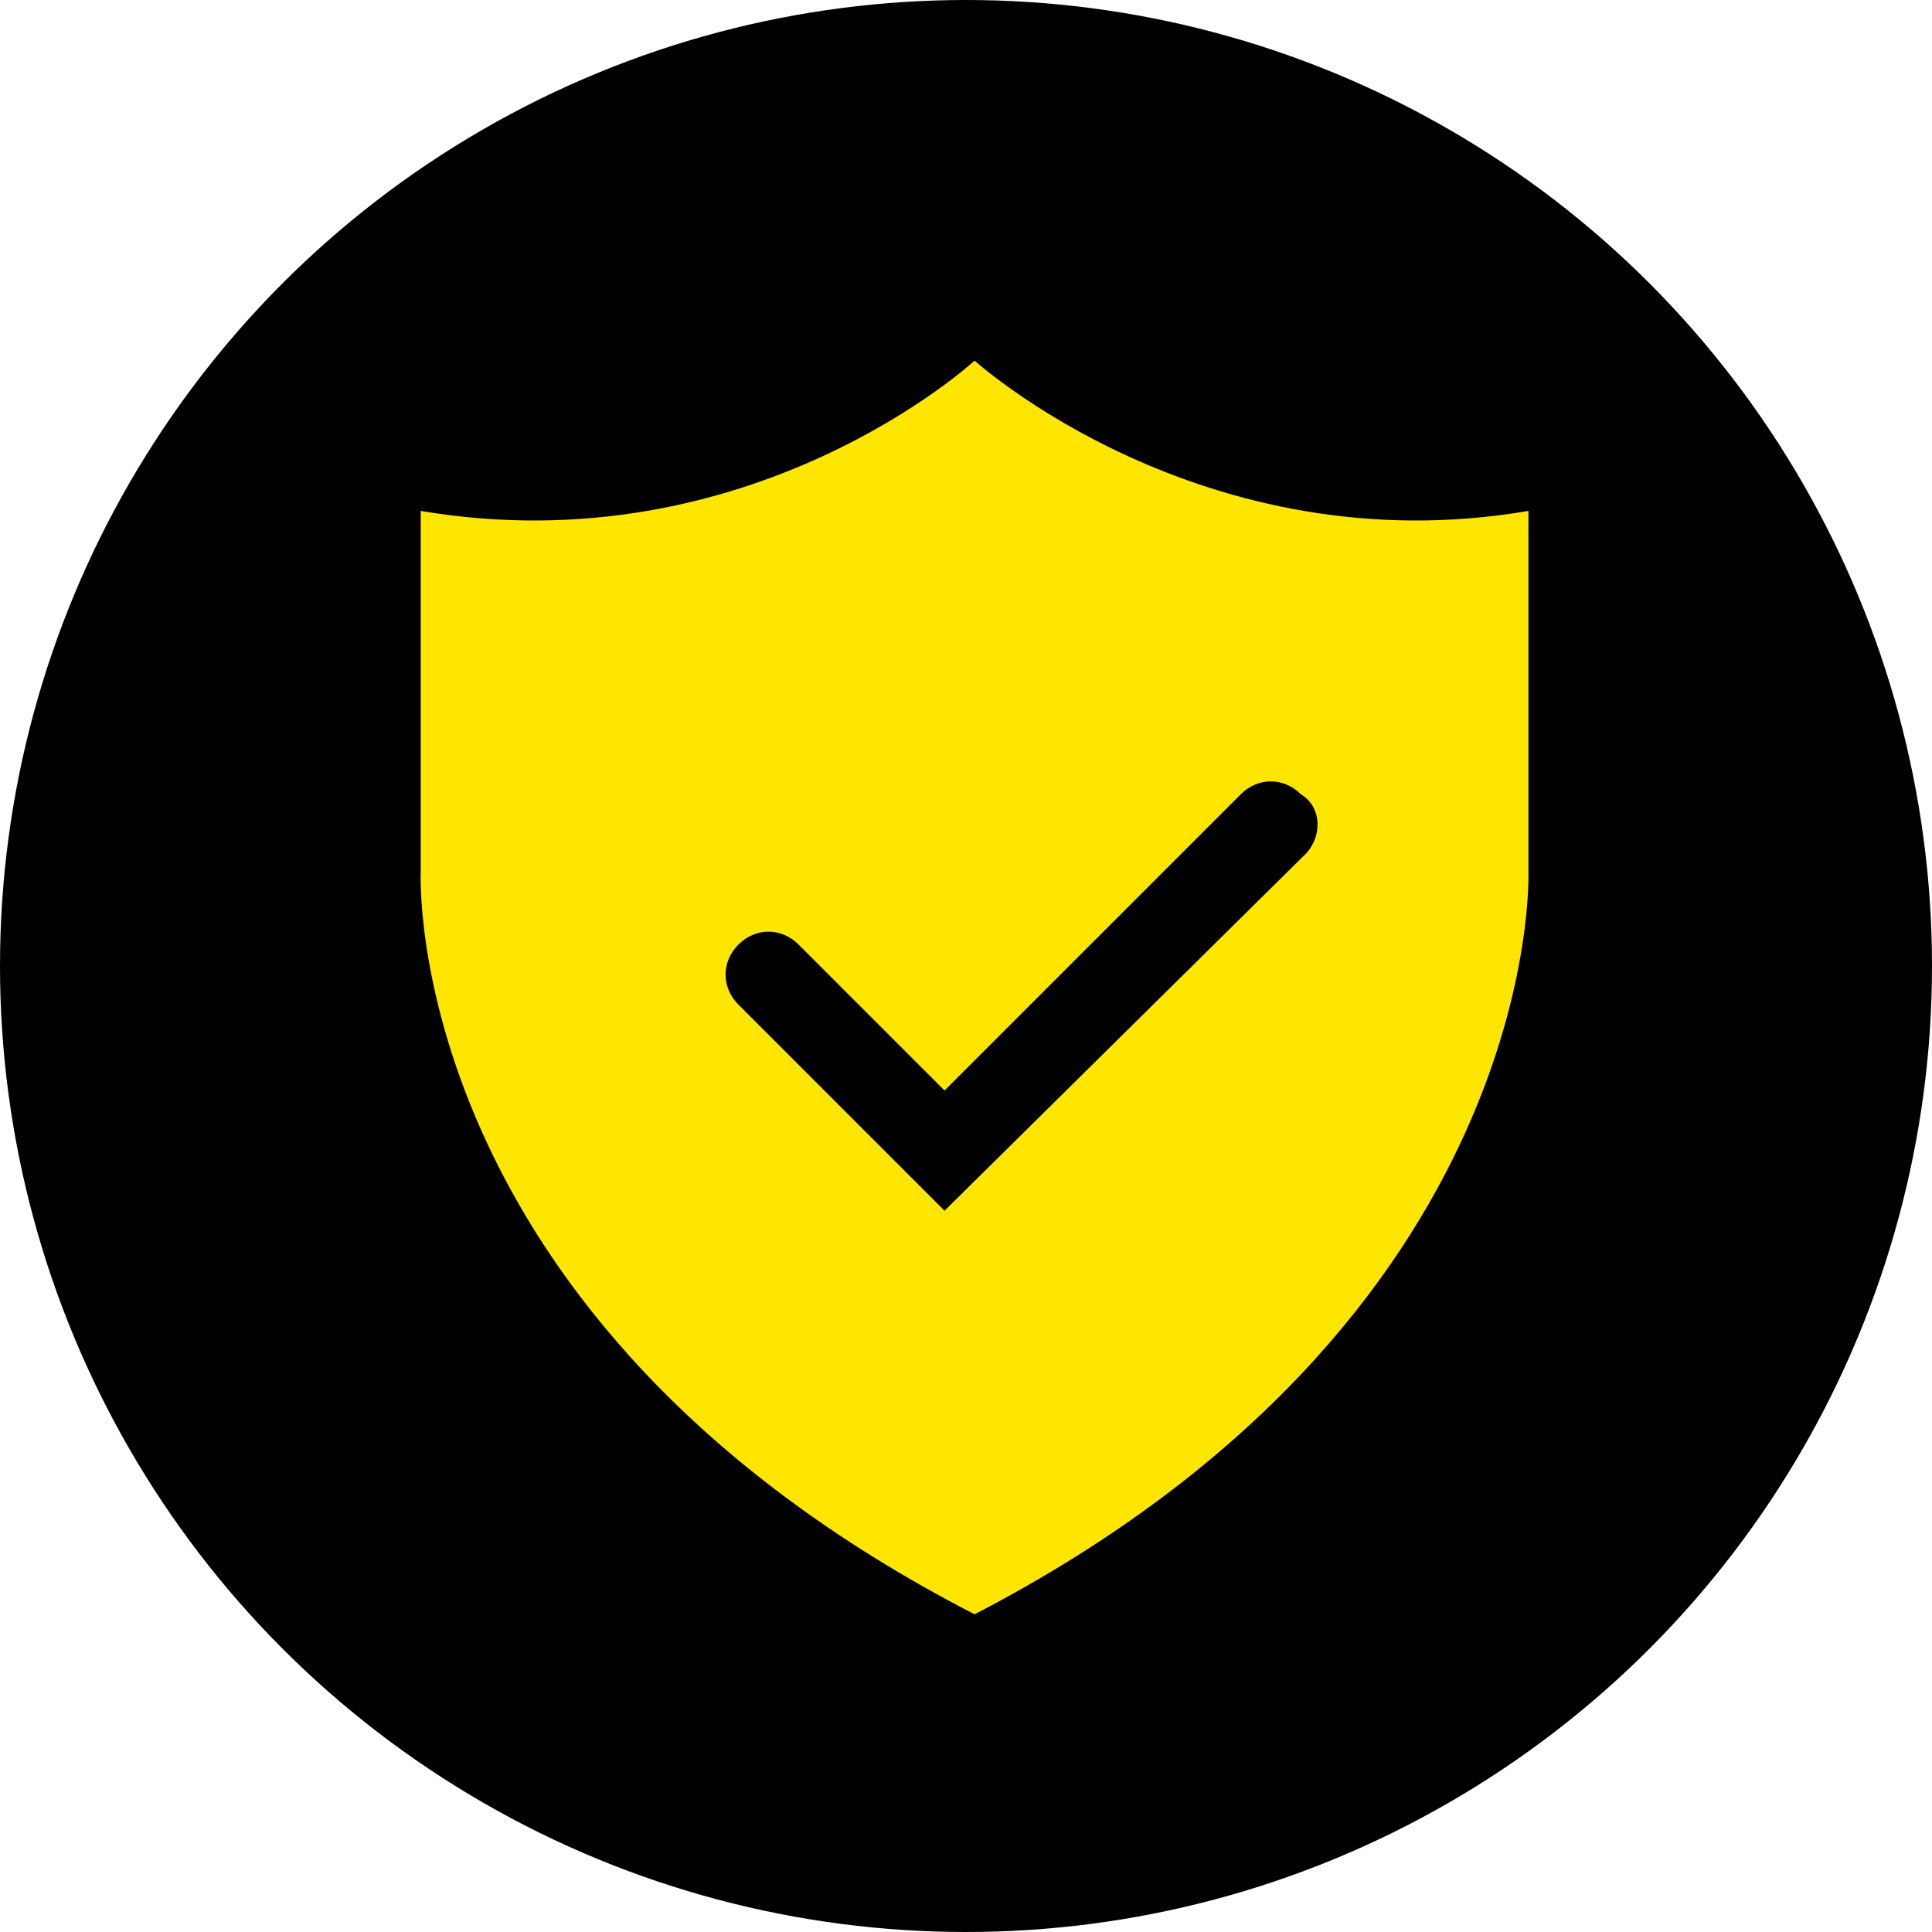
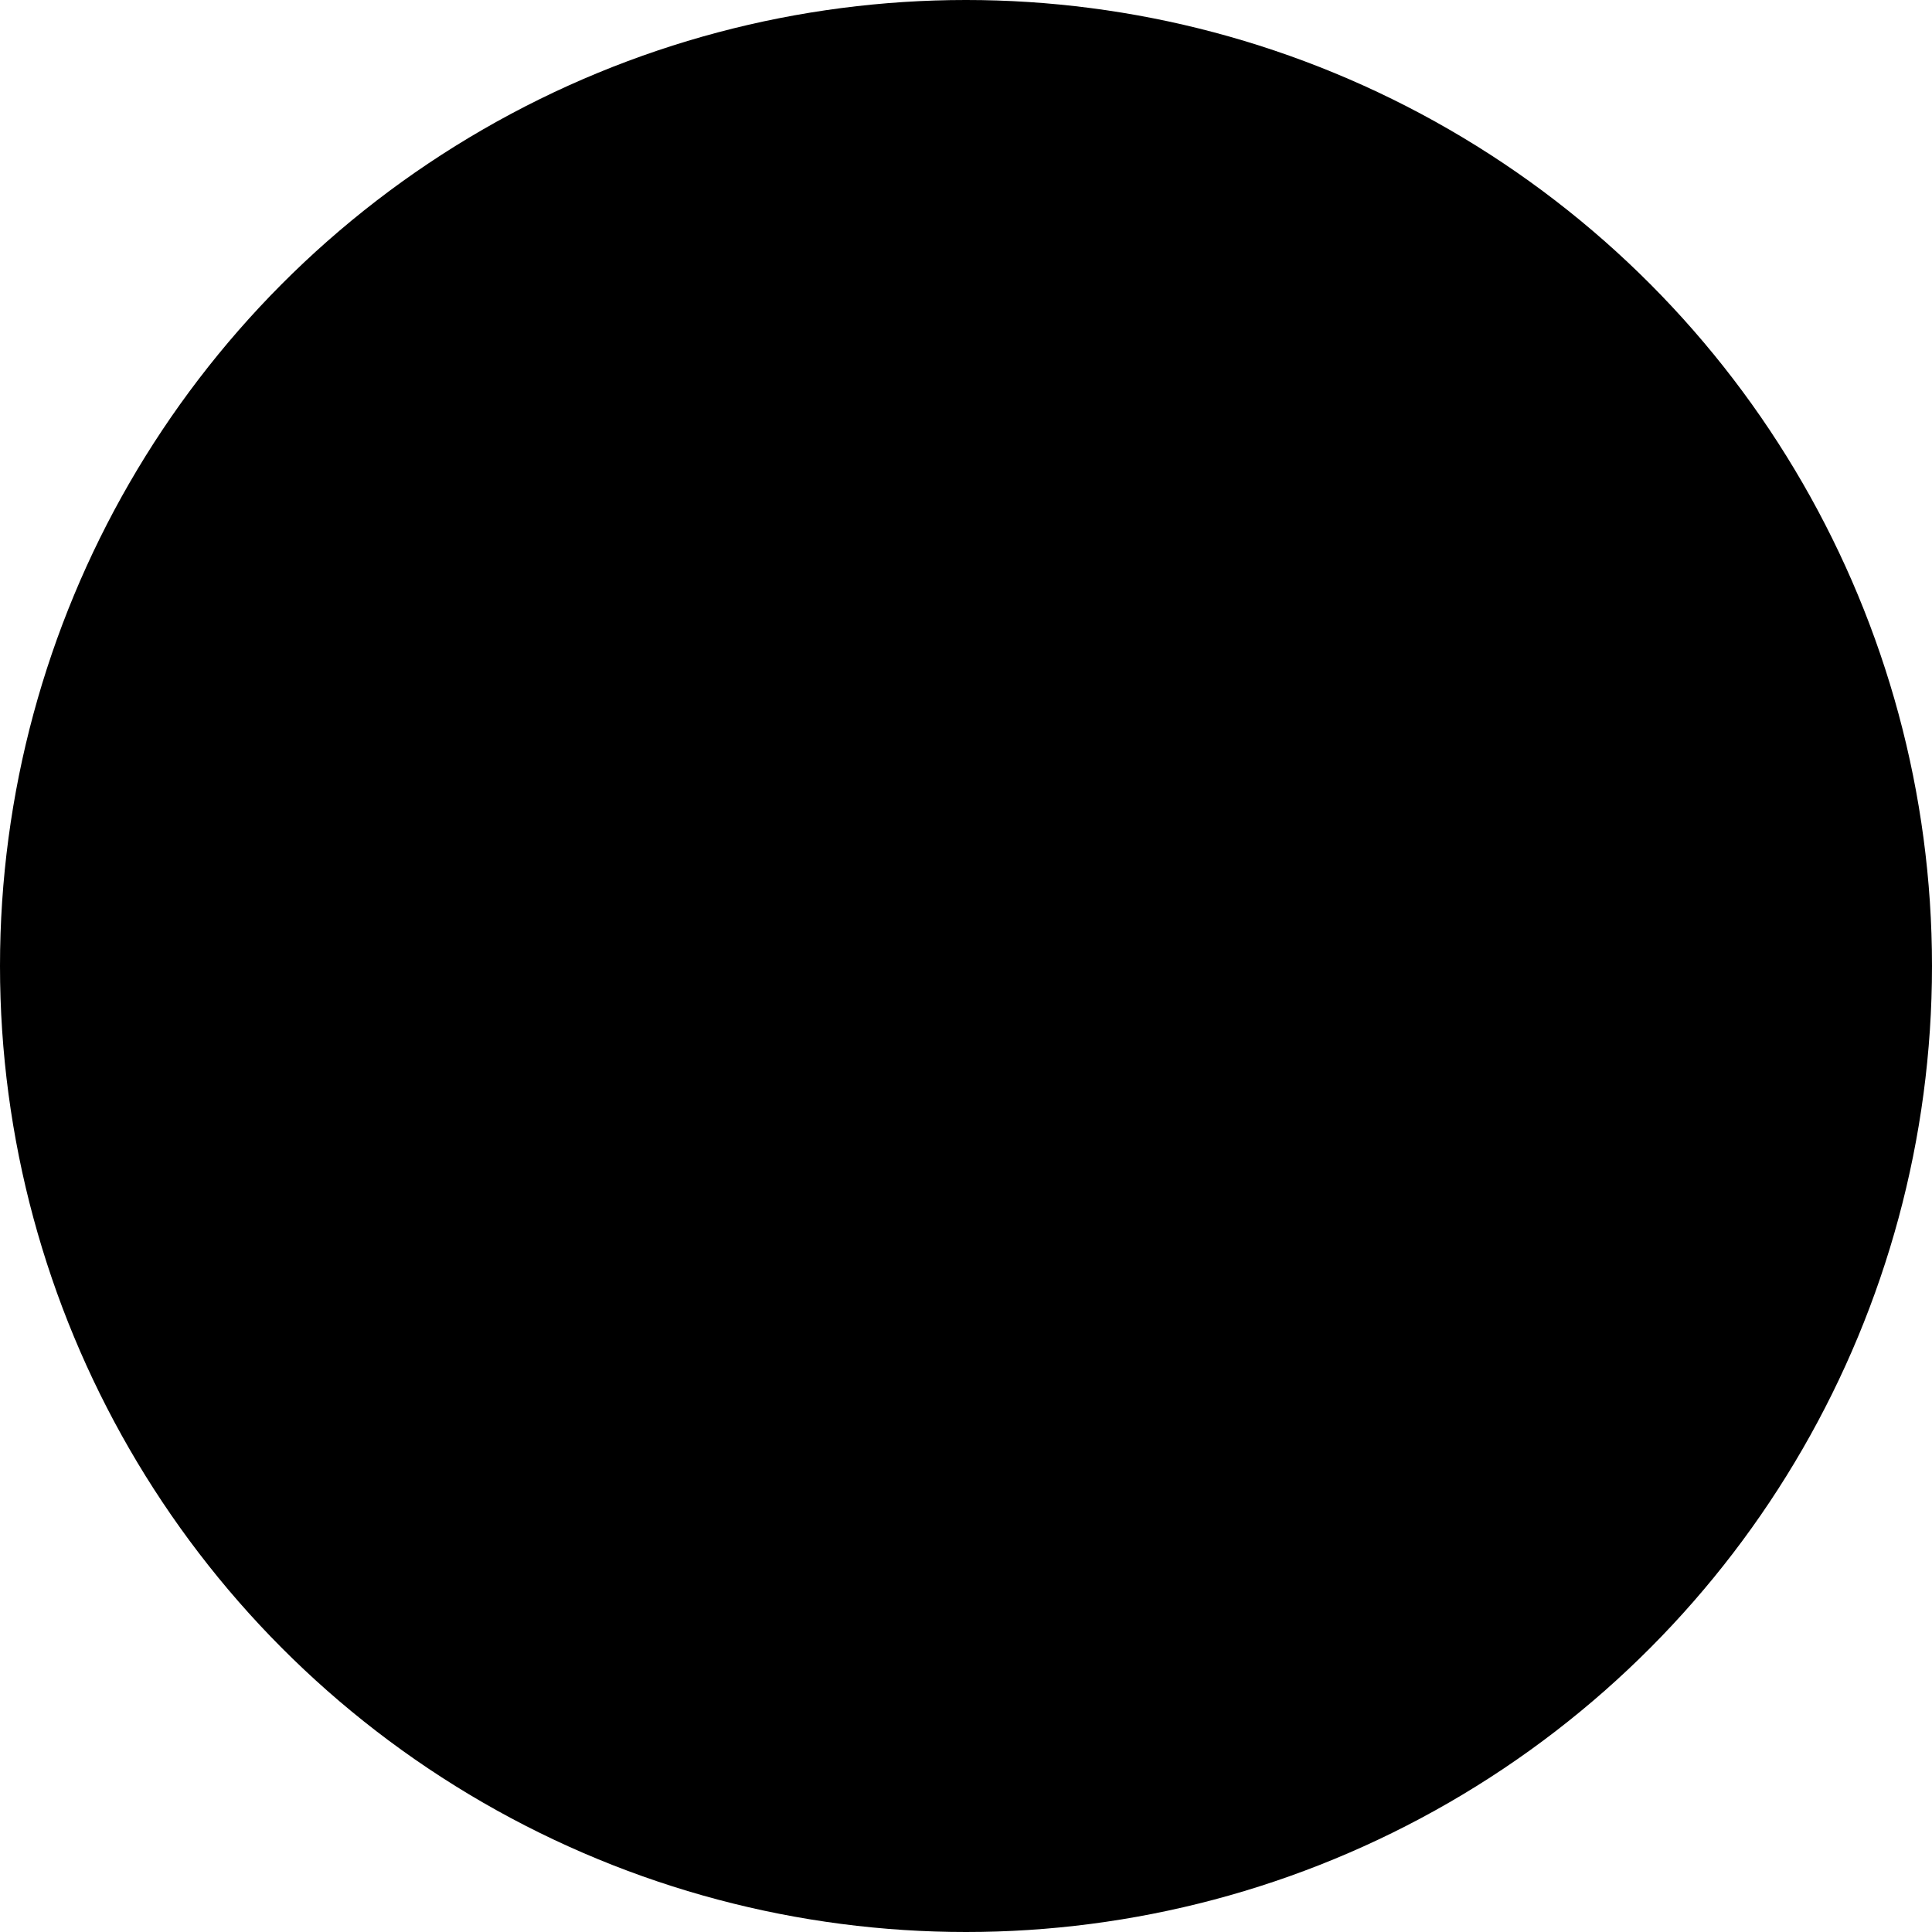
<svg xmlns="http://www.w3.org/2000/svg" version="1.1" x="0px" y="0px" viewBox="0 0 45 45" style="enable-background:new 0 0 45 45;" xml:space="preserve">
  <style type="text/css">
	.st0{fill:#696D6F;}
	.st1{fill:none;stroke:#696D6F;stroke-width:0.831;stroke-linecap:round;stroke-miterlimit:10;}
	.st2{fill:#E3E6E5;}
	.st3{fill:#CDD0D1;}
	.st4{fill:#FFFFFF;}
	.st5{fill:#BD1622;}
	.st6{fill:none;}
	.st7{fill:#5D666E;}
	.st8{fill:none;stroke:#696D6F;stroke-width:4;stroke-linecap:round;stroke-miterlimit:10;}
	.st9{fill:none;stroke:#696D6F;stroke-width:2;stroke-miterlimit:10;}
	.st10{fill:none;stroke:#696D6F;stroke-width:2;stroke-linecap:round;stroke-miterlimit:10;}
	.st11{fill:none;stroke:#696D6F;stroke-width:2.3;stroke-miterlimit:10;}
	.st12{fill:none;stroke:#696D6F;stroke-width:1.75;stroke-linecap:round;stroke-miterlimit:10;}
	.st13{fill:#BF1622;}
	.st14{fill:#6A6C6D;}
	.st15{fill:#6A6D6E;}
	.st16{fill:#6A6C6E;}
	.st17{fill:#6B6D6D;}
	.st18{fill:none;stroke:#6A6C6D;stroke-width:2.3;stroke-miterlimit:10;}
	.st19{fill:none;stroke:#6A6C6D;stroke-width:1.75;stroke-linecap:round;stroke-miterlimit:10;}
	.st20{fill:none;stroke:#6A6C6D;stroke-width:2;stroke-miterlimit:10;}
	.st21{fill:#6A6D6F;}
	.st22{fill:#6B6D6F;}
	.st23{fill:none;stroke:#696D6F;stroke-width:2;stroke-linejoin:round;stroke-miterlimit:10;}
	.st24{fill:none;stroke:#6A6C6E;stroke-width:4;stroke-linecap:round;stroke-miterlimit:10;}
	.st25{fill:none;stroke:#6B6D6F;stroke-width:0.831;stroke-linecap:round;stroke-miterlimit:10;}
	.st26{fill:none;stroke:#6A6C6E;stroke-width:1.35;stroke-linecap:round;stroke-miterlimit:10;}
	.st27{fill:none;stroke:#6A6C6E;stroke-width:3;stroke-miterlimit:10;}
	.st28{fill:none;stroke:#6B6D6F;stroke-width:2;stroke-miterlimit:10;}
	.st29{fill:none;stroke:#6A6C6E;stroke-width:2;stroke-miterlimit:10;}
	.st30{fill:none;stroke:#6B6D6F;stroke-width:3;stroke-linecap:round;stroke-miterlimit:10;}
	.st31{fill-rule:evenodd;clip-rule:evenodd;fill:#696D6F;}
	.st32{fill:none;stroke:#696D6F;stroke-width:3;stroke-miterlimit:10;}
	.st33{fill:#696D6F;stroke:#696D6F;stroke-width:3;stroke-miterlimit:10;}
	.st34{fill:none;stroke:#696D6F;stroke-width:4;stroke-miterlimit:10;}
	.st35{fill:#FFE600;}
	.st36{fill:none;stroke:#FFE600;stroke-width:1.5;stroke-linecap:round;stroke-miterlimit:10;}
	.st37{stroke:#FFE600;stroke-width:1.5;stroke-linecap:round;stroke-miterlimit:10;}
	.st38{fill:#575756;}
	.st39{fill:#3C3C3B;}
	.st40{fill:url(#SVGID_1_);}
	.st41{fill:url(#SVGID_00000142155636993709237040000000070212343687721915_);}
	.st42{fill:#FFE900;}
	.st43{fill:none;stroke:#FFE900;stroke-width:1.75;stroke-linecap:round;stroke-miterlimit:10;}
	.st44{fill:none;stroke:#1D1D1B;stroke-width:2;stroke-miterlimit:10;}
	.st45{fill:none;stroke:#FFE600;stroke-miterlimit:10;}
	.st46{fill:none;stroke:#FFE600;stroke-width:2.5;stroke-linecap:square;stroke-miterlimit:10;}
	.st47{fill:none;stroke:#FFE600;stroke-width:2.5;stroke-linecap:round;stroke-miterlimit:10;}
	.st48{fill:none;stroke:#FFE600;stroke-width:4;stroke-miterlimit:10;}
	.st49{fill:none;stroke:#E3E6E5;stroke-miterlimit:10;}
	.st50{fill:none;stroke:#E3E6E5;stroke-width:1.5;stroke-linecap:round;stroke-miterlimit:10;}
	.st51{fill:none;stroke:#FFE600;stroke-linecap:round;stroke-miterlimit:10;}
	.st52{stroke:#FFE600;stroke-linecap:round;stroke-miterlimit:10;}
	.st53{clip-path:url(#SVGID_00000118360314199192067200000005493681702110015410_);}
</style>
  <g id="Capa_1">
</g>
  <g id="Capa_2">
    <g>
      <circle cx="22.5" cy="22.5" r="22.5" />
    </g>
    <g>
-       <path class="st35" d="M35.6,20.3v-8.4c-7.6,1.3-12.9-3.5-12.9-3.5s-5.2,4.8-12.9,3.5v8.4c0,0-0.5,10.4,12.9,17.3    C36,30.7,35.6,20.3,35.6,20.3z M30.4,19.9L22,28.2l-4.8-4.8c-0.4-0.4-0.4-1,0-1.4c0.4-0.4,1-0.4,1.4,0l3.4,3.4l6.9-6.9    c0.4-0.4,1-0.4,1.4,0C30.8,18.8,30.8,19.5,30.4,19.9z" />
-     </g>
+       </g>
  </g>
</svg>